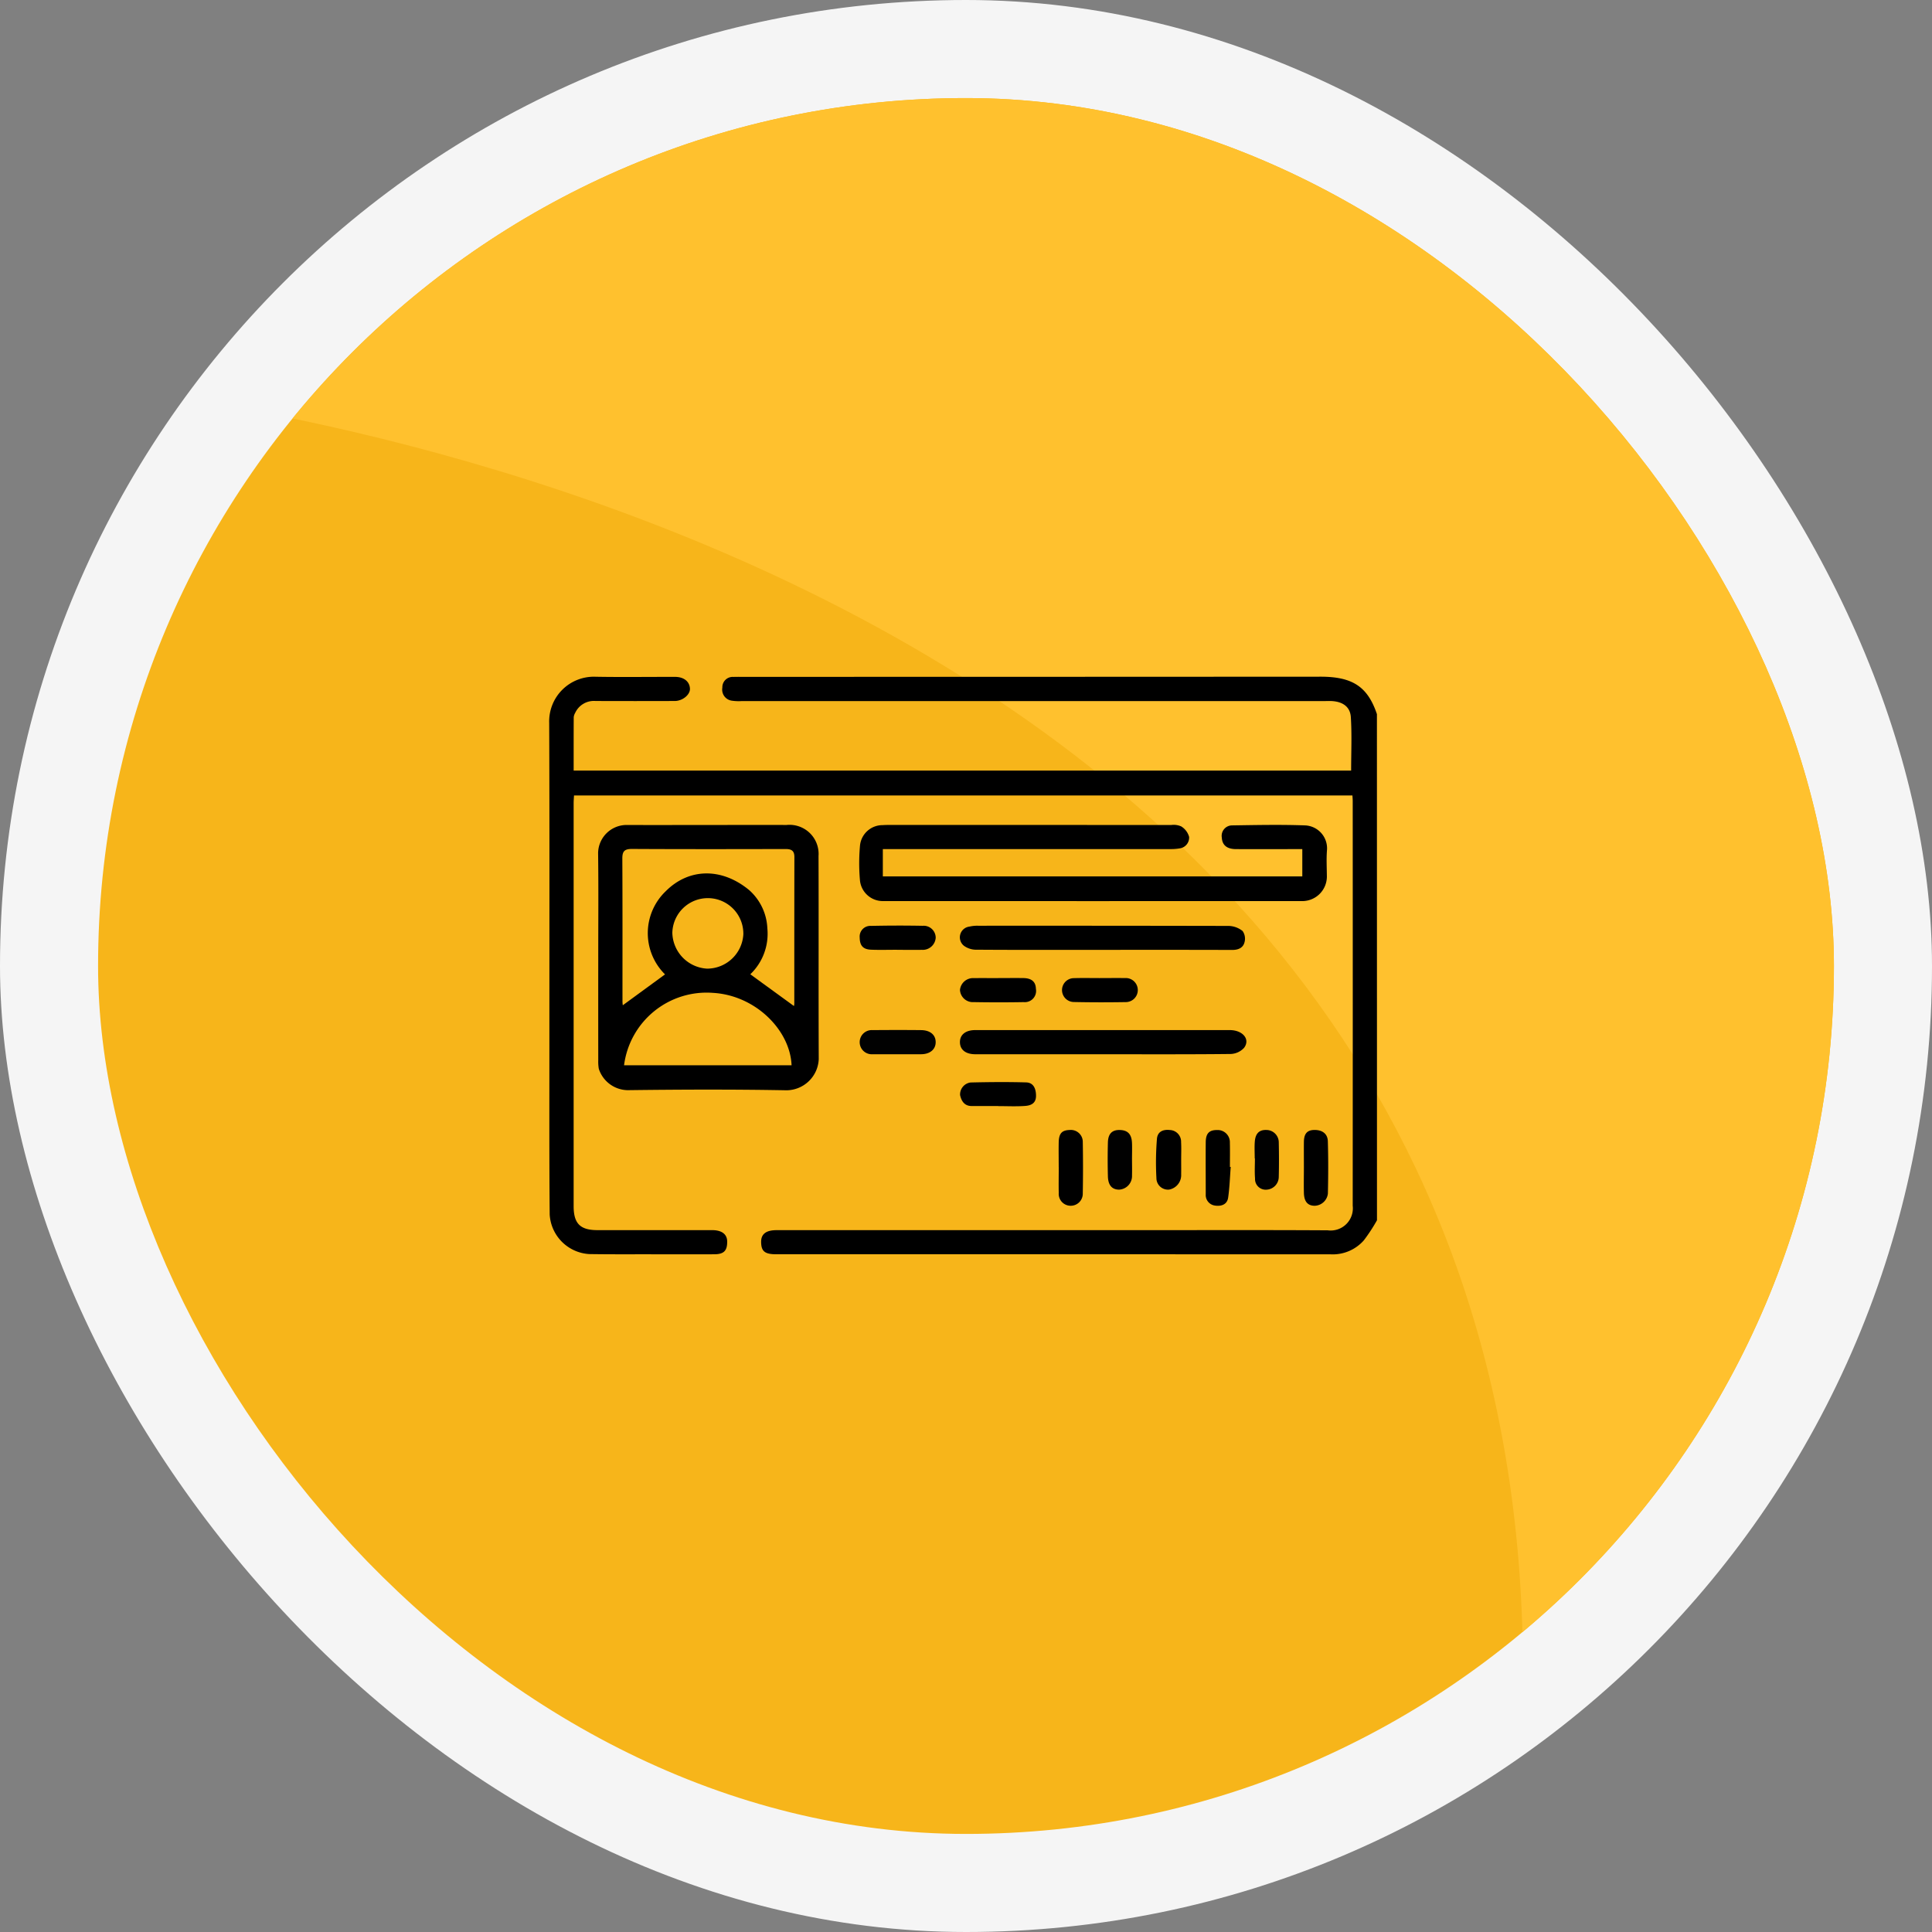
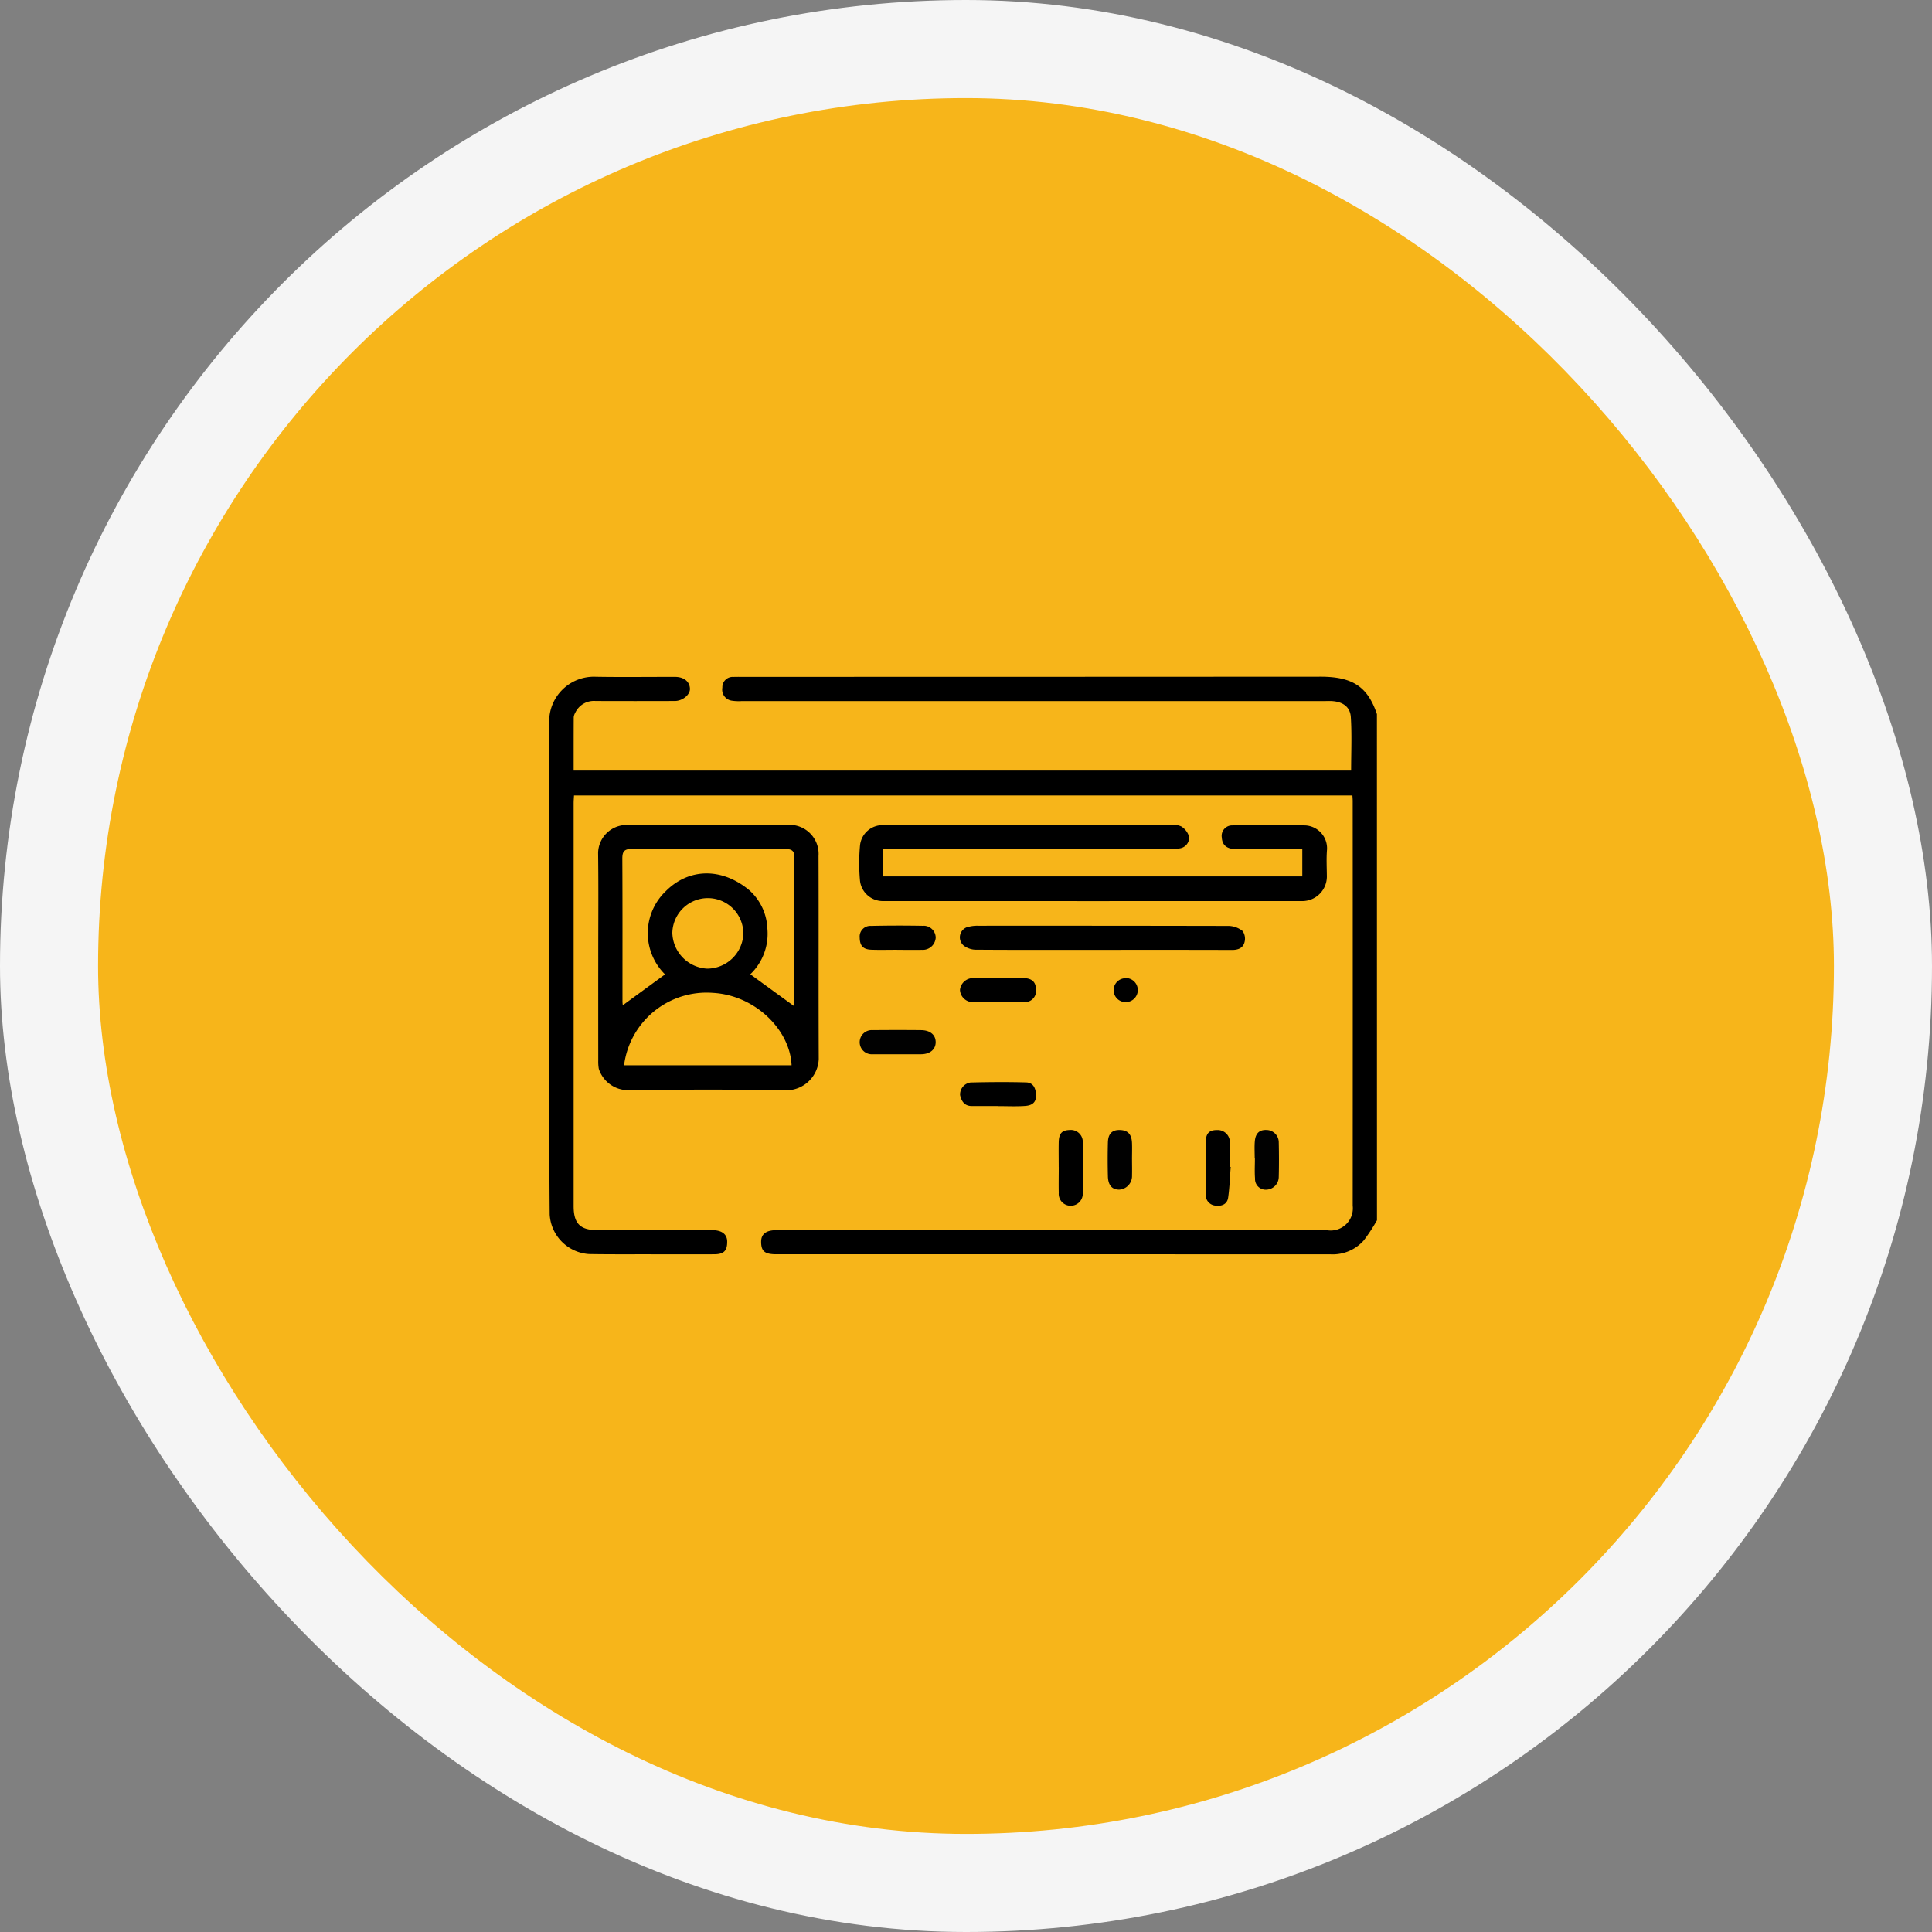
<svg xmlns="http://www.w3.org/2000/svg" width="197" height="197" viewBox="0 0 197 197">
  <rect x="0" y="0" width="197" height="197" fill="#808080" stroke="none" />
  <defs>
    <clipPath id="clip-path">
      <rect id="Rectangle_3005" data-name="Rectangle 3005" width="177" height="177" rx="88.5" transform="translate(531 2255)" fill="#f7b51a" />
    </clipPath>
    <clipPath id="clip-path-2">
      <rect id="Rectangle_3006" data-name="Rectangle 3006" width="84.406" height="58.904" fill="none" />
    </clipPath>
  </defs>
  <g id="Group_4255" data-name="Group 4255" transform="translate(-522 -2275)">
    <g id="Group_4242" data-name="Group 4242" transform="translate(1 30)">
      <rect id="Rectangle_2997" data-name="Rectangle 2997" width="197" height="197" rx="98.5" transform="translate(521 2245)" fill="#f5f5f5" />
      <rect id="Rectangle_3001" data-name="Rectangle 3001" width="177" height="177" rx="88.5" transform="translate(531 2255)" fill="#f7b51a" />
      <g id="Mask_Group_143" data-name="Mask Group 143" clip-path="url(#clip-path)">
-         <path id="Path_4540" data-name="Path 4540" d="M10785,2373.536s149.554,12.434,145.2,136.146,122.469-52.842,55.95-139.876-225.045-34.814-227.531-33.57S10785,2373.536,10785,2373.536Z" transform="translate(-10254 -89)" fill="#ffc12e" />
-       </g>
+         </g>
    </g>
    <g id="Group_4246" data-name="Group 4246" transform="translate(578 2344)">
      <g id="Group_4245" data-name="Group 4245" transform="translate(0 0)" clip-path="url(#clip-path-2)">
        <path id="Path_4541" data-name="Path 4541" d="M84.406,55.427a17.746,17.746,0,0,1-1.335,2.041A4.218,4.218,0,0,1,79.7,58.9q-28.267-.011-56.532-.006c-1.189,0-1.55-.3-1.558-1.259-.007-.8.5-1.2,1.571-1.2q18.46-.005,36.919,0c6.428,0,12.856-.022,19.284.016a2.262,2.262,0,0,0,2.548-2.506q.01-20.627,0-41.254c0-.184-.018-.37-.029-.581H2.53c-.014.267-.038.53-.038.791q0,20.544,0,41.089c0,1.768.665,2.44,2.422,2.443q5.851.006,11.7,0c.983,0,1.523.413,1.534,1.145.014.95-.33,1.312-1.311,1.316-2.28.01-4.56.006-6.84,0-1.978,0-3.956.012-5.934-.021A4.292,4.292,0,0,1,.05,54.845C0,49.093.02,43.34.019,37.588.017,26.63.043,15.672,0,4.716A4.555,4.555,0,0,1,4.75.007c2.692.047,5.384.007,8.076.012.911,0,1.5.48,1.526,1.21.019.608-.746,1.247-1.548,1.249q-4.038.014-8.075,0A2.1,2.1,0,0,0,2.651,3.687a1.1,1.1,0,0,0-.15.44c-.01,1.8-.007,3.606-.007,5.446H81.771c0-1.83.084-3.648-.031-5.452-.068-1.062-.833-1.572-1.94-1.635-.246-.014-.494,0-.741,0q-29.708,0-59.417,0a4.7,4.7,0,0,1-.986-.035,1.14,1.14,0,0,1-1-1.339A1.053,1.053,0,0,1,18.793.024c.275-.011.549-.007.824-.007q29.5,0,59-.017c3.278-.006,4.837,1,5.784,3.818Z" transform="translate(0 0)" />
        <path id="Path_4542" data-name="Path 4542" d="M5.881,31.261c0-3.533.032-7.067-.014-10.6a2.908,2.908,0,0,1,2.9-2.872c2.966.013,5.933,0,8.9,0,2.472,0,4.943-.007,7.416,0a2.965,2.965,0,0,1,3.26,3.164c.025,6.9-.009,13.8.022,20.706A3.317,3.317,0,0,1,25.1,44.842c-5.408-.1-10.821-.08-16.231-.012a3.145,3.145,0,0,1-2.931-2.178,4.337,4.337,0,0,1-.056-.874q-.005-5.259,0-10.517m19.954,5A1.42,1.42,0,0,0,25.872,36c0-4.983,0-9.966.009-14.949,0-.677-.342-.811-.926-.809-5.216.011-10.432.02-15.649-.009-.78,0-.973.268-.969,1,.026,4.846.013,9.692.015,14.538a3.1,3.1,0,0,0,.034.4l4.305-3.147a5.908,5.908,0,0,1,.074-8.481c2.356-2.369,5.716-2.431,8.521-.1a5.527,5.527,0,0,1,1.839,3.889,5.714,5.714,0,0,1-1.739,4.682l4.449,3.235M8.513,42.292H25.594c-.147-3.594-3.689-7.134-8.007-7.383a8.488,8.488,0,0,0-9.074,7.383M20.677,28.854a3.621,3.621,0,0,0-7.241-.068,3.75,3.75,0,0,0,3.544,3.652,3.706,3.706,0,0,0,3.7-3.584" transform="translate(-0.88 -2.669)" />
        <path id="Path_4543" data-name="Path 4543" d="M82.372,23.035V20.25c-2.276,0-4.522.008-6.766,0-.927-.005-1.4-.411-1.442-1.175a1.066,1.066,0,0,1,1.051-1.245c2.472-.037,4.946-.091,7.414,0a2.34,2.34,0,0,1,2.264,2.461c-.08.924-.02,1.861-.016,2.792a2.508,2.508,0,0,1-2.419,2.465q-21.425.008-42.851,0a2.34,2.34,0,0,1-2.339-2.1,19.978,19.978,0,0,1,.007-3.594,2.308,2.308,0,0,1,2.314-2.05c.274-.02.549-.019.824-.019q14.3,0,28.6.005a1.869,1.869,0,0,1,1.018.147A1.844,1.844,0,0,1,70.831,19a1.111,1.111,0,0,1-.966,1.175,4.9,4.9,0,0,1-.892.071q-14.215.005-28.431,0H39.6v2.784Z" transform="translate(-5.58 -2.668)" />
-         <path id="Path_4544" data-name="Path 4544" d="M63.866,44.859q-6.507,0-13.015,0c-.988,0-1.566-.455-1.575-1.224s.581-1.239,1.562-1.239q12.972,0,25.947,0c1.333,0,2.118.941,1.463,1.809a1.947,1.947,0,0,1-1.368.627c-4.337.048-8.675.028-13.014.028" transform="translate(-7.394 -6.361)" />
        <path id="Path_4545" data-name="Path 4545" d="M63.861,32.338c-4.285,0-8.571.012-12.856-.017a2.125,2.125,0,0,1-1.321-.4,1.1,1.1,0,0,1,.557-1.956,3.526,3.526,0,0,1,.894-.088q12.774-.008,25.547.018a2.369,2.369,0,0,1,1.413.519,1.356,1.356,0,0,1,.2,1.13c-.139.582-.627.8-1.245.8q-6.593-.018-13.184-.006" transform="translate(-7.392 -4.482)" />
        <path id="Path_4546" data-name="Path 4546" d="M61.125,58.174c0-.848-.017-1.7,0-2.545.024-.909.329-1.227,1.13-1.248a1.214,1.214,0,0,1,1.324,1.212q.047,2.626,0,5.254a1.231,1.231,0,0,1-1.3,1.259A1.213,1.213,0,0,1,61.129,60.8c-.02-.875,0-1.752,0-2.627" transform="translate(-9.171 -8.16)" />
        <path id="Path_4547" data-name="Path 4547" d="M41.049,32.327c-.878,0-1.757.027-2.635-.008-.825-.032-1.153-.415-1.164-1.24A1.086,1.086,0,0,1,38.4,29.892q2.633-.059,5.267-.01A1.226,1.226,0,0,1,45,31.093a1.322,1.322,0,0,1-1.4,1.24c-.85.011-1.7,0-2.552,0v-.009" transform="translate(-5.589 -4.481)" />
-         <path id="Path_4548" data-name="Path 4548" d="M65.374,36.156c.85,0,1.7-.012,2.549,0a1.227,1.227,0,1,1,.062,2.45c-1.753.029-3.508.029-5.261-.009a1.217,1.217,0,1,1,.02-2.434c.876-.025,1.753-.006,2.631-.006Z" transform="translate(-9.226 -5.425)" />
+         <path id="Path_4548" data-name="Path 4548" d="M65.374,36.156c.85,0,1.7-.012,2.549,0a1.227,1.227,0,1,1,.062,2.45a1.217,1.217,0,1,1,.02-2.434c.876-.025,1.753-.006,2.631-.006Z" transform="translate(-9.226 -5.425)" />
        <path id="Path_4549" data-name="Path 4549" d="M53.182,51.076c-.905,0-1.811,0-2.716,0-.735,0-1.043-.514-1.174-1.113a1.232,1.232,0,0,1,1.062-1.287c1.893-.045,3.787-.062,5.679-.008.708.02,1.011.593,1,1.4-.014.766-.559.963-1.13,1-.9.064-1.81.017-2.716.017v-.014" transform="translate(-7.394 -7.298)" />
        <path id="Path_4550" data-name="Path 4550" d="M81.309,58.148c-.082,1.047-.112,2.1-.263,3.138-.105.722-.747.9-1.351.8a1.08,1.08,0,0,1-.932-1.137c0-1.776-.015-3.551,0-5.327.008-.892.354-1.238,1.137-1.235a1.244,1.244,0,0,1,1.323,1.3c.022.819.005,1.639.005,2.459l.078.005" transform="translate(-11.817 -8.16)" />
-         <path id="Path_4551" data-name="Path 4551" d="M90.538,58.159c0-.848-.008-1.7,0-2.546.008-.652.178-1.191.977-1.232.847-.043,1.441.347,1.465,1.147.054,1.778.045,3.559.005,5.337a1.4,1.4,0,0,1-1.368,1.243c-.7-.014-1.059-.436-1.079-1.32s0-1.752,0-2.628" transform="translate(-13.584 -8.159)" />
        <path id="Path_4552" data-name="Path 4552" d="M53.184,36.156c.851,0,1.7-.012,2.552,0s1.268.377,1.287,1.1a1.147,1.147,0,0,1-1.237,1.351q-2.551.046-5.1,0a1.312,1.312,0,0,1-1.406-1.245,1.34,1.34,0,0,1,1.439-1.2c.823-.014,1.646,0,2.469,0" transform="translate(-7.394 -5.425)" />
        <path id="Path_4553" data-name="Path 4553" d="M40.961,44.857c-.8,0-1.591.005-2.387,0a1.233,1.233,0,1,1,0-2.459c1.646-.014,3.292-.018,4.937,0,.933.01,1.486.49,1.486,1.226s-.572,1.227-1.487,1.233c-.851.008-1.7,0-2.552,0" transform="translate(-5.589 -6.36)" fill="#010101" />
-         <path id="Path_4554" data-name="Path 4554" d="M75.361,57.421c0,.492.008.984,0,1.476a1.5,1.5,0,0,1-1.231,1.56,1.179,1.179,0,0,1-1.293-1.172,29.361,29.361,0,0,1,.05-3.962c.047-.768.606-1.021,1.325-.94a1.189,1.189,0,0,1,1.141,1.235c.035.6.007,1.2.009,1.8" transform="translate(-10.921 -8.158)" />
        <path id="Path_4555" data-name="Path 4555" d="M84.637,57.269c0-.575-.038-1.153.01-1.724.057-.685.348-1.191,1.164-1.167a1.269,1.269,0,0,1,1.277,1.2c.028,1.2.032,2.41,0,3.613a1.31,1.31,0,0,1-1.226,1.274,1.088,1.088,0,0,1-1.193-1.141c-.054-.68-.012-1.367-.012-2.051h-.018" transform="translate(-12.697 -8.159)" fill="#010101" />
        <path id="Path_4556" data-name="Path 4556" d="M69.48,57.371c0,.547.015,1.094,0,1.64a1.388,1.388,0,0,1-1.317,1.453c-.718-.005-1.118-.441-1.142-1.357q-.046-1.721,0-3.445c.022-.9.426-1.294,1.2-1.28.829.015,1.226.429,1.258,1.348.02.547,0,1.094,0,1.64" transform="translate(-10.052 -8.16)" fill="#010101" />
      </g>
    </g>
  </g>
</svg>